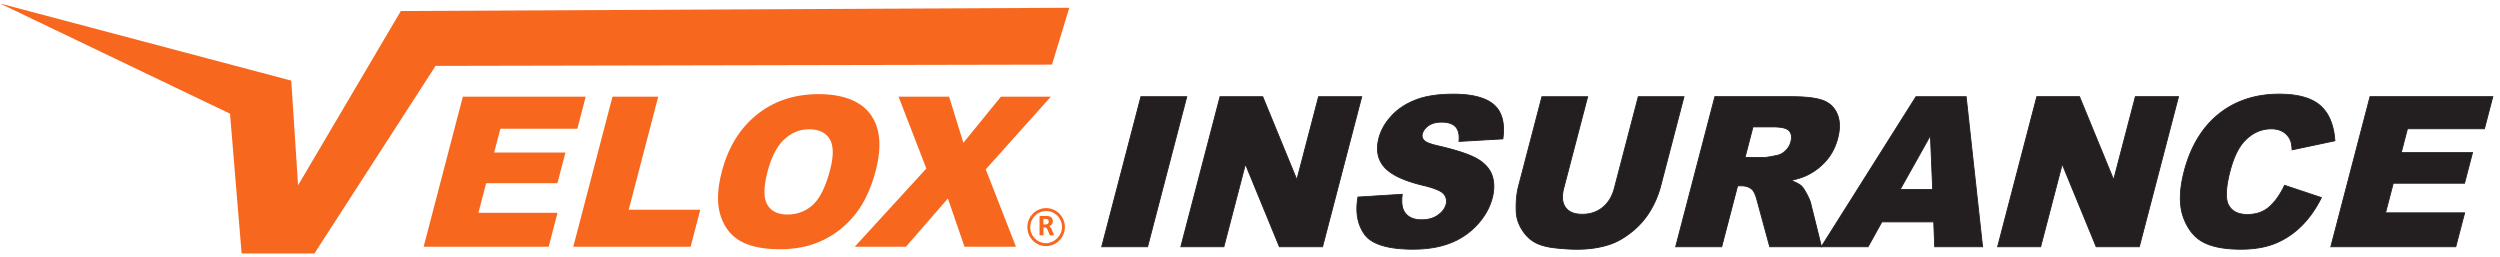
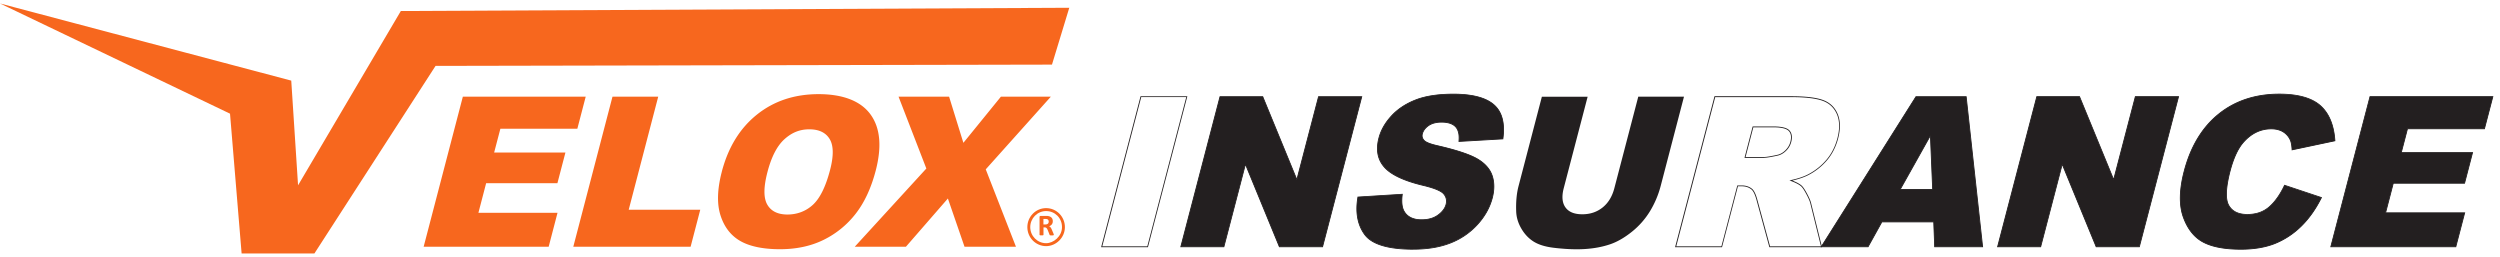
<svg xmlns="http://www.w3.org/2000/svg" width="360" height="37" fill="none" viewBox="0 0 360 37">
  <g clip-path="url(#a)">
    <path d="M66.655 13.92h17.687l-1.207 4.622H72.053l-.897 3.425h10.265l-1.153 4.413H70.004l-1.113 4.262h11.392l-1.276 4.89H61.005l5.645-21.611h.005ZM88.193 13.92h6.59l-4.25 16.283h10.304l-1.39 5.325H82.555l5.644-21.612-.005.005ZM103.935 24.74c.921-3.525 2.61-6.272 5.063-8.237 2.453-1.964 5.418-2.946 8.88-2.946 3.463 0 6.039.967 7.457 2.896 1.419 1.93 1.675 4.632.769 8.112-.66 2.522-1.621 4.591-2.882 6.207a13.187 13.187 0 0 1-4.625 3.769c-1.822.897-3.915 1.346-6.284 1.346-2.369 0-4.3-.389-5.674-1.162-1.375-.778-2.335-2.004-2.877-3.684-.542-1.68-.482-3.779.178-6.307l-.005.005Zm6.58.03c-.571 2.178-.576 3.743-.025 4.695.552.953 1.522 1.426 2.901 1.426 1.379 0 2.64-.463 3.66-1.395 1.019-.933 1.847-2.603 2.477-5.016.532-2.029.512-3.515-.054-4.452-.566-.937-1.546-1.406-2.935-1.406s-2.527.474-3.581 1.426c-1.054.952-1.872 2.528-2.443 4.721ZM129.399 13.92h7.269l2.059 6.647 5.403-6.646h7.191l-9.373 10.464 4.349 11.143h-7.407l-2.394-6.945-6.043 6.945h-7.369l10.309-11.262-4.004-10.35.01.005Z" fill="#F7671E" />
-     <path d="M164.29 13.92h6.61l-5.645 21.613h-6.61l5.645-21.612Z" fill="#231F20" />
    <path d="M165.304 35.593h-6.738l5.674-21.732h6.738l-5.674 21.732Zm-6.575-.125h6.482l5.61-21.487h-6.482l-5.61 21.487ZM175.682 13.92h6.157l4.91 11.951 3.123-11.95h6.221l-5.645 21.612h-6.22l-4.886-11.886-3.103 11.886h-6.201l5.644-21.612Z" fill="#231F20" />
    <path d="M190.497 35.593h-6.309l-.015-.04-4.817-11.716-3.068 11.756h-6.329l5.674-21.732h6.245l.015.04 4.842 11.78 3.088-11.82h6.349l-.02.08-5.655 21.657v-.005Zm-6.225-.125h6.132l5.61-21.487h-6.093l-3.152 12.08-4.965-12.08h-6.068l-5.61 21.487h6.073l3.138-12.015 4.94 12.015h-.005ZM195.546 28.374l6.383-.4c-.133 1.033-.064 1.82.217 2.36.453.872 1.31 1.31 2.571 1.31.941 0 1.729-.224 2.354-.668.626-.448 1.015-.962 1.173-1.555a1.587 1.587 0 0 0-.335-1.5c-.37-.445-1.389-.858-3.054-1.252-2.724-.658-4.561-1.53-5.512-2.623-.96-1.091-1.216-2.482-.778-4.172.291-1.112.882-2.16 1.778-3.146.892-.987 2.054-1.765 3.478-2.329 1.423-.563 3.25-.847 5.477-.847 2.728 0 4.679.514 5.841 1.54 1.167 1.027 1.591 2.663 1.276 4.901l-6.315.37c.089-.968-.073-1.676-.492-2.12-.414-.438-1.089-.663-2.024-.663-.769 0-1.389.165-1.867.494-.473.329-.773.728-.897 1.196-.088.344-.009.653.242.928.236.284.906.548 2.009.792 2.724.629 4.625 1.262 5.704 1.905 1.078.643 1.778 1.44 2.098 2.393.32.952.325 2.019.02 3.195-.36 1.386-1.074 2.663-2.138 3.83a10.328 10.328 0 0 1-3.871 2.656c-1.517.604-3.31.908-5.379.908-3.635 0-5.964-.708-6.994-2.124-1.029-1.416-1.349-3.21-.965-5.394v.015Z" fill="#231F20" />
    <path d="M203.505 35.952c-3.635 0-6.004-.723-7.043-2.15-1.034-1.42-1.364-3.25-.98-5.438l.01-.05h.049l6.457-.404-.01.075c-.133 1.012-.059 1.795.207 2.323.439.848 1.286 1.281 2.517 1.281.926 0 1.704-.219 2.315-.658.611-.438 1-.947 1.148-1.52.137-.539.029-1.022-.326-1.446-.359-.429-1.374-.843-3.019-1.232-2.723-.658-4.59-1.545-5.541-2.642-.97-1.102-1.236-2.522-.788-4.227.291-1.117.892-2.184 1.793-3.171.896-.992 2.074-1.78 3.502-2.343 1.428-.564 3.275-.853 5.497-.853 2.733 0 4.713.524 5.88 1.556 1.178 1.037 1.616 2.707 1.301 4.955v.05l-6.448.374v-.07c.094-.947-.068-1.64-.467-2.069-.404-.424-1.069-.643-1.98-.643-.754 0-1.37.165-1.833.484-.458.319-.753.707-.871 1.161-.084.324-.01.608.226.868.232.274.892.533 1.98.777 2.719.629 4.64 1.272 5.723 1.915 1.089.648 1.803 1.466 2.128 2.428.32.957.33 2.049.02 3.23-.365 1.386-1.084 2.682-2.153 3.854a10.371 10.371 0 0 1-3.891 2.672c-1.522.603-3.339.908-5.403.908v.005Zm-7.91-7.518c-.364 2.133-.044 3.913.966 5.294 1.014 1.391 3.349 2.099 6.944 2.099 2.049 0 3.852-.304 5.359-.902 1.502-.599 2.798-1.486 3.847-2.643 1.049-1.156 1.763-2.433 2.123-3.804.305-1.161.295-2.223-.015-3.16-.315-.933-1.01-1.725-2.074-2.359-1.069-.638-2.984-1.276-5.689-1.899-1.127-.25-1.792-.518-2.044-.817-.261-.29-.349-.619-.251-.983.128-.483.439-.897.921-1.236.483-.334 1.123-.504 1.901-.504.946 0 1.641.23 2.069.678.414.444.586 1.147.512 2.094l6.196-.359c.296-2.183-.128-3.794-1.265-4.796-1.148-1.012-3.098-1.525-5.802-1.525-2.207 0-4.044.284-5.453.842-1.408.559-2.571 1.336-3.457 2.314-.882.977-1.478 2.024-1.764 3.12-.433 1.66-.177 3.047.764 4.113.936 1.077 2.778 1.95 5.477 2.603 1.694.399 2.704.818 3.088 1.271.384.454.497.977.35 1.556-.158.598-.557 1.131-1.197 1.59-.636.454-1.438.683-2.389.683-1.281 0-2.167-.454-2.625-1.346-.276-.538-.35-1.316-.232-2.323l-6.26.389v.01ZM235.904 13.92h6.59l-3.359 12.873a13.637 13.637 0 0 1-1.532 3.615 11.366 11.366 0 0 1-2.625 2.976c-1.064.848-2.098 1.446-3.113 1.79-1.408.479-3.009.723-4.807.723-1.039 0-2.152-.075-3.344-.22-1.192-.144-2.142-.438-2.852-.877-.709-.439-1.305-1.057-1.778-1.865-.473-.802-.724-1.635-.753-2.487-.05-1.376.064-2.593.339-3.65l3.36-12.872h6.59l-3.443 13.176c-.306 1.177-.227 2.1.246 2.762.473.663 1.281.992 2.423.992 1.143 0 2.108-.324 2.926-.977.818-.653 1.379-1.575 1.694-2.777l3.443-13.176-.005-.005Z" fill="#231F20" />
-     <path d="M227.053 35.952c-1.034 0-2.162-.075-3.349-.22-1.192-.15-2.162-.444-2.876-.882-.714-.439-1.32-1.072-1.798-1.885-.478-.812-.734-1.66-.763-2.517-.05-1.371.064-2.608.344-3.67l3.374-12.917h6.718l-.019.08-3.443 13.176c-.301 1.152-.222 2.064.236 2.707.458.644 1.256.968 2.374.968s2.089-.324 2.887-.968c.802-.643 1.364-1.565 1.669-2.742l3.453-13.221h6.718l-.02.08-3.359 12.872a13.626 13.626 0 0 1-1.541 3.63 11.425 11.425 0 0 1-2.64 2.99c-1.064.853-2.118 1.457-3.133 1.8-1.409.48-3.034.724-4.827.724l-.005-.005Zm-4.979-21.971-3.349 12.822c-.276 1.052-.389 2.274-.34 3.635.029.837.281 1.665.748 2.457.468.793 1.059 1.411 1.759 1.84.699.429 1.65.723 2.827.868 1.182.144 2.305.219 3.334.219 1.778 0 3.389-.244 4.788-.718 1-.339 2.044-.937 3.093-1.78a11.416 11.416 0 0 0 2.615-2.956 13.368 13.368 0 0 0 1.527-3.6l3.34-12.792h-6.463l-3.428 13.131c-.315 1.207-.891 2.15-1.714 2.807-.822.658-1.822.992-2.965.992-1.142 0-1.994-.344-2.472-1.017-.483-.673-.567-1.62-.256-2.811l3.418-13.097h-6.462ZM241.302 35.528l5.645-21.612h10.993c2.039 0 3.551.18 4.536.533.986.354 1.685 1.012 2.094 1.97.409.957.433 2.123.074 3.5-.316 1.2-.838 2.233-1.567 3.1a8.665 8.665 0 0 1-2.635 2.114c-.655.344-1.502.628-2.541.858.719.264 1.221.528 1.512.797.197.18.448.554.758 1.137.311.578.503 1.027.577 1.341l1.551 6.267h-7.457l-1.798-6.6c-.221-.858-.472-1.412-.753-1.666-.389-.334-.882-.504-1.483-.504h-.581l-2.29 8.77h-6.63l-.005-.005Zm9.989-12.858h2.778c.3 0 .906-.1 1.822-.294.458-.09.877-.314 1.246-.678.37-.364.621-.782.744-1.251.182-.698.104-1.232-.236-1.605-.34-.374-1.108-.559-2.31-.559h-2.896l-1.148 4.392v-.005Z" fill="#231F20" />
    <path d="M262.373 35.593h-7.585l-1.813-6.65c-.216-.844-.467-1.392-.738-1.636-.375-.32-.857-.484-1.443-.484h-.532l-2.291 8.77h-6.757l.019-.08 5.655-21.657h11.042c2.035 0 3.571.18 4.556.534.995.358 1.714 1.031 2.128 1.999.414.967.438 2.158.079 3.54-.315 1.2-.847 2.253-1.581 3.125a8.755 8.755 0 0 1-2.655 2.129c-.611.324-1.404.598-2.354.818.62.244 1.069.488 1.339.732.202.185.454.559.774 1.152.31.583.507 1.037.581 1.356l1.571 6.342.005.01Zm-7.491-.125h7.333l-1.531-6.187c-.074-.309-.261-.753-.572-1.326-.305-.573-.556-.947-.743-1.117-.286-.259-.784-.523-1.493-.783l-.197-.074.207-.045c1.029-.224 1.882-.509 2.527-.853a8.711 8.711 0 0 0 2.615-2.098c.724-.858 1.246-1.895 1.557-3.077.354-1.356.33-2.517-.074-3.46-.404-.937-1.094-1.59-2.059-1.934-.975-.349-2.492-.528-4.517-.528h-10.944l-5.61 21.487h6.502l2.29-8.77h.63c.616 0 1.128.175 1.522.514.296.27.547.823.774 1.695l1.788 6.556h-.005Zm-.818-12.738h-2.857l.02-.08 1.157-4.442h2.941c1.231 0 2.004.19 2.359.579.35.389.438.947.251 1.665a2.726 2.726 0 0 1-.758 1.281c-.379.369-.808.603-1.276.693-.926.2-1.527.294-1.832.294l-.005.01Zm-2.699-.124h2.699c.296 0 .906-.1 1.808-.295.448-.084.857-.309 1.216-.663.36-.354.606-.767.724-1.226.177-.673.104-1.192-.221-1.55-.326-.36-1.089-.539-2.266-.539h-2.847l-1.113 4.273Z" fill="#231F20" />
    <path d="M278.459 31.953h-7.472l-1.984 3.575h-6.743l13.633-21.612h7.235l2.36 21.612h-6.901l-.133-3.575h.005Zm-.157-4.681-.321-7.757-4.349 7.757h4.67Z" fill="#231F20" />
    <path d="M285.562 35.593h-7.029v-.06l-.133-3.515h-7.373l-1.985 3.575h-6.886l.059-.095 13.653-21.637h7.324v.055l2.374 21.677h-.004Zm-6.911-.125h6.773l-2.35-21.487h-7.146l-13.555 21.487h6.595l1.985-3.575h7.565v.06l.133 3.515Zm-.285-8.131h-4.842l.054-.095 4.458-7.947.01.214.32 7.823v.005Zm-4.63-.125h4.502l-.311-7.478-4.191 7.478ZM293.299 13.92h6.157l4.911 11.951 3.122-11.95h6.221l-5.645 21.612h-6.22l-4.886-11.886-3.103 11.886h-6.201l5.644-21.612Z" fill="#231F20" />
    <path d="M308.115 35.593h-6.31l-.014-.04-4.817-11.716-3.069 11.756h-6.329l.02-.08 5.654-21.657h6.245l.015.04 4.842 11.78 3.088-11.82h6.349l-.02.08-5.654 21.657Zm-6.226-.125h6.132l5.61-21.487h-6.093l-3.152 12.08-4.965-12.08h-6.068l-5.61 21.487h6.073l3.138-12.015 4.94 12.015h-.005ZM328.978 26.684l5.31 1.77c-.818 1.64-1.788 3.01-2.906 4.108-1.123 1.101-2.374 1.929-3.758 2.487-1.384.559-3.029.838-4.945.838-2.32 0-4.127-.34-5.418-1.022-1.295-.683-2.246-1.885-2.866-3.6-.621-1.715-.577-3.918.123-6.596.931-3.574 2.59-6.316 4.969-8.235 2.379-1.92 5.29-2.877 8.728-2.877 2.689 0 4.659.553 5.91 1.65 1.252 1.102 1.956 2.792 2.109 5.07l-6.172 1.306c-.034-.653-.123-1.136-.266-1.44a2.606 2.606 0 0 0-1.049-1.177c-.463-.274-1.024-.414-1.684-.414-1.498 0-2.803.609-3.916 1.825-.837.902-1.507 2.318-2.015 4.253-.625 2.393-.694 4.033-.206 4.92.487.888 1.379 1.331 2.684 1.331 1.305 0 2.31-.358 3.147-1.076.833-.718 1.571-1.76 2.221-3.126v.005Z" fill="#231F20" />
    <path d="M322.684 35.952c-2.32 0-4.152-.344-5.448-1.032-1.3-.688-2.275-1.91-2.896-3.635-.62-1.72-.581-3.953.119-6.63.93-3.57 2.61-6.352 4.989-8.271 2.379-1.92 5.329-2.892 8.762-2.892 2.689 0 4.694.558 5.95 1.665 1.261 1.107 1.975 2.827 2.128 5.11v.055l-.05.01-6.24 1.321v-.07c-.034-.643-.123-1.121-.261-1.415a2.542 2.542 0 0 0-1.024-1.147c-.449-.27-1.005-.404-1.655-.404-1.473 0-2.773.608-3.867 1.805-.827.887-1.497 2.313-2 4.223-.615 2.368-.689 4.008-.211 4.875.473.863 1.354 1.302 2.63 1.302 1.276 0 2.285-.36 3.108-1.062.822-.708 1.566-1.755 2.206-3.106l.025-.05 5.428 1.81-.035.064c-.817 1.64-1.798 3.027-2.921 4.128a11.65 11.65 0 0 1-3.777 2.503c-1.384.558-3.059.843-4.965.843h.005Zm5.531-22.335c-3.408 0-6.329.962-8.688 2.866-2.36 1.9-4.024 4.662-4.95 8.201-.695 2.658-.734 4.861-.123 6.556.61 1.695 1.566 2.897 2.837 3.565 1.275.673 3.088 1.017 5.388 1.017 1.891 0 3.551-.28 4.92-.838 1.37-.553 2.626-1.386 3.739-2.477 1.098-1.077 2.059-2.433 2.861-4.029l-5.191-1.73c-.645 1.342-1.389 2.383-2.216 3.096-.843.723-1.911 1.092-3.187 1.092-1.276 0-2.241-.458-2.734-1.366-.492-.897-.423-2.567.202-4.965.508-1.935 1.187-3.375 2.03-4.278 1.118-1.221 2.452-1.844 3.959-1.844.67 0 1.247.14 1.715.418.467.28.832.683 1.073 1.202.143.299.232.768.266 1.39l6.049-1.28c-.158-2.224-.857-3.9-2.084-4.971-1.236-1.087-3.211-1.635-5.871-1.635l.005.01ZM341.282 13.92h17.687l-1.207 4.622H346.68l-.896 3.425h10.264l-1.152 4.413h-10.265l-1.113 4.262h11.392l-1.275 4.89h-18.002l5.644-21.611h.005Z" fill="#231F20" />
    <path d="M353.684 35.593h-18.125l.019-.08 5.655-21.657h17.815l-.02.08-1.221 4.671h-11.083l-.861 3.3h10.264l-.02.08-1.162 4.462H344.68l-1.078 4.138h11.392l-.02.08-1.29 4.936v-.01Zm-17.968-.125h17.874l1.247-4.766h-11.393l.02-.08 1.123-4.307h10.264l1.118-4.293h-10.264l.02-.08.906-3.47h11.082l1.172-4.496h-17.564l-5.61 21.487.005.005Z" fill="#231F20" />
    <path d="m0 .5 41.94 11.108.98 15.076 14.8-25.097 96.256-.469-2.492 8.186-88.765.185L45.274 36.5H34.793l-1.67-20.131L0 .5ZM150.642 35.443c-1.493 0-2.704-1.226-2.704-2.737 0-1.51 1.211-2.737 2.704-2.737 1.492 0 2.704 1.226 2.704 2.737 0 1.51-1.266 2.737-2.704 2.737Zm0-5.05c-1.261 0-2.286 1.037-2.286 2.313 0 1.276 1.025 2.313 2.286 2.313 1.078 0 2.285-.987 2.285-2.313s-1.024-2.313-2.285-2.313Z" fill="#F7671E" />
    <path d="M151.74 33.813s0 .03-.01.04a.08.08 0 0 1-.039.025.936.936 0 0 1-.094.015c-.039.005-.098 0-.167 0h-.143c-.035 0-.064-.01-.084-.015a.164.164 0 0 1-.044-.03c-.01-.01-.015-.025-.02-.045l-.246-.623a2.302 2.302 0 0 0-.089-.19.58.58 0 0 0-.093-.134.398.398 0 0 0-.119-.085.382.382 0 0 0-.157-.03h-.173v1.062s0 .025-.014.04a.172.172 0 0 1-.045.03.19.19 0 0 1-.083.015c-.035 0-.079.005-.138.005-.059 0-.099 0-.138-.005-.035 0-.064-.01-.089-.015a.07.07 0 0 1-.044-.03.056.056 0 0 1-.015-.04v-2.538c0-.065.015-.11.049-.134.03-.03.069-.04.118-.04H150.755a1.254 1.254 0 0 1 .428.09c.089.04.163.09.227.15a.63.63 0 0 1 .143.223.793.793 0 0 1 .049.295c0 .094-.01.179-.034.254a.743.743 0 0 1-.104.204.725.725 0 0 1-.167.16.957.957 0 0 1-.227.11c.04.02.079.044.118.074.035.03.069.065.104.105a1.397 1.397 0 0 1 .172.32l.232.547c.019.055.034.095.044.12.005.025.01.045.01.06l-.01.01Zm-.724-1.895a.41.41 0 0 0-.064-.234.319.319 0 0 0-.202-.135c-.03-.005-.059-.014-.099-.014-.034 0-.088-.006-.147-.006h-.251v.793h.285c.079 0 .148-.01.207-.03a.43.43 0 0 0 .148-.08.356.356 0 0 0 .088-.124c.02-.05.03-.105.03-.165l.005-.005Z" fill="#F7671E" />
  </g>
  <defs>
    <clipPath id="a">
      <path fill="#fff" transform="translate(0 .5)" d="M0 0h359.053v36H0z" />
    </clipPath>
  </defs>
</svg>